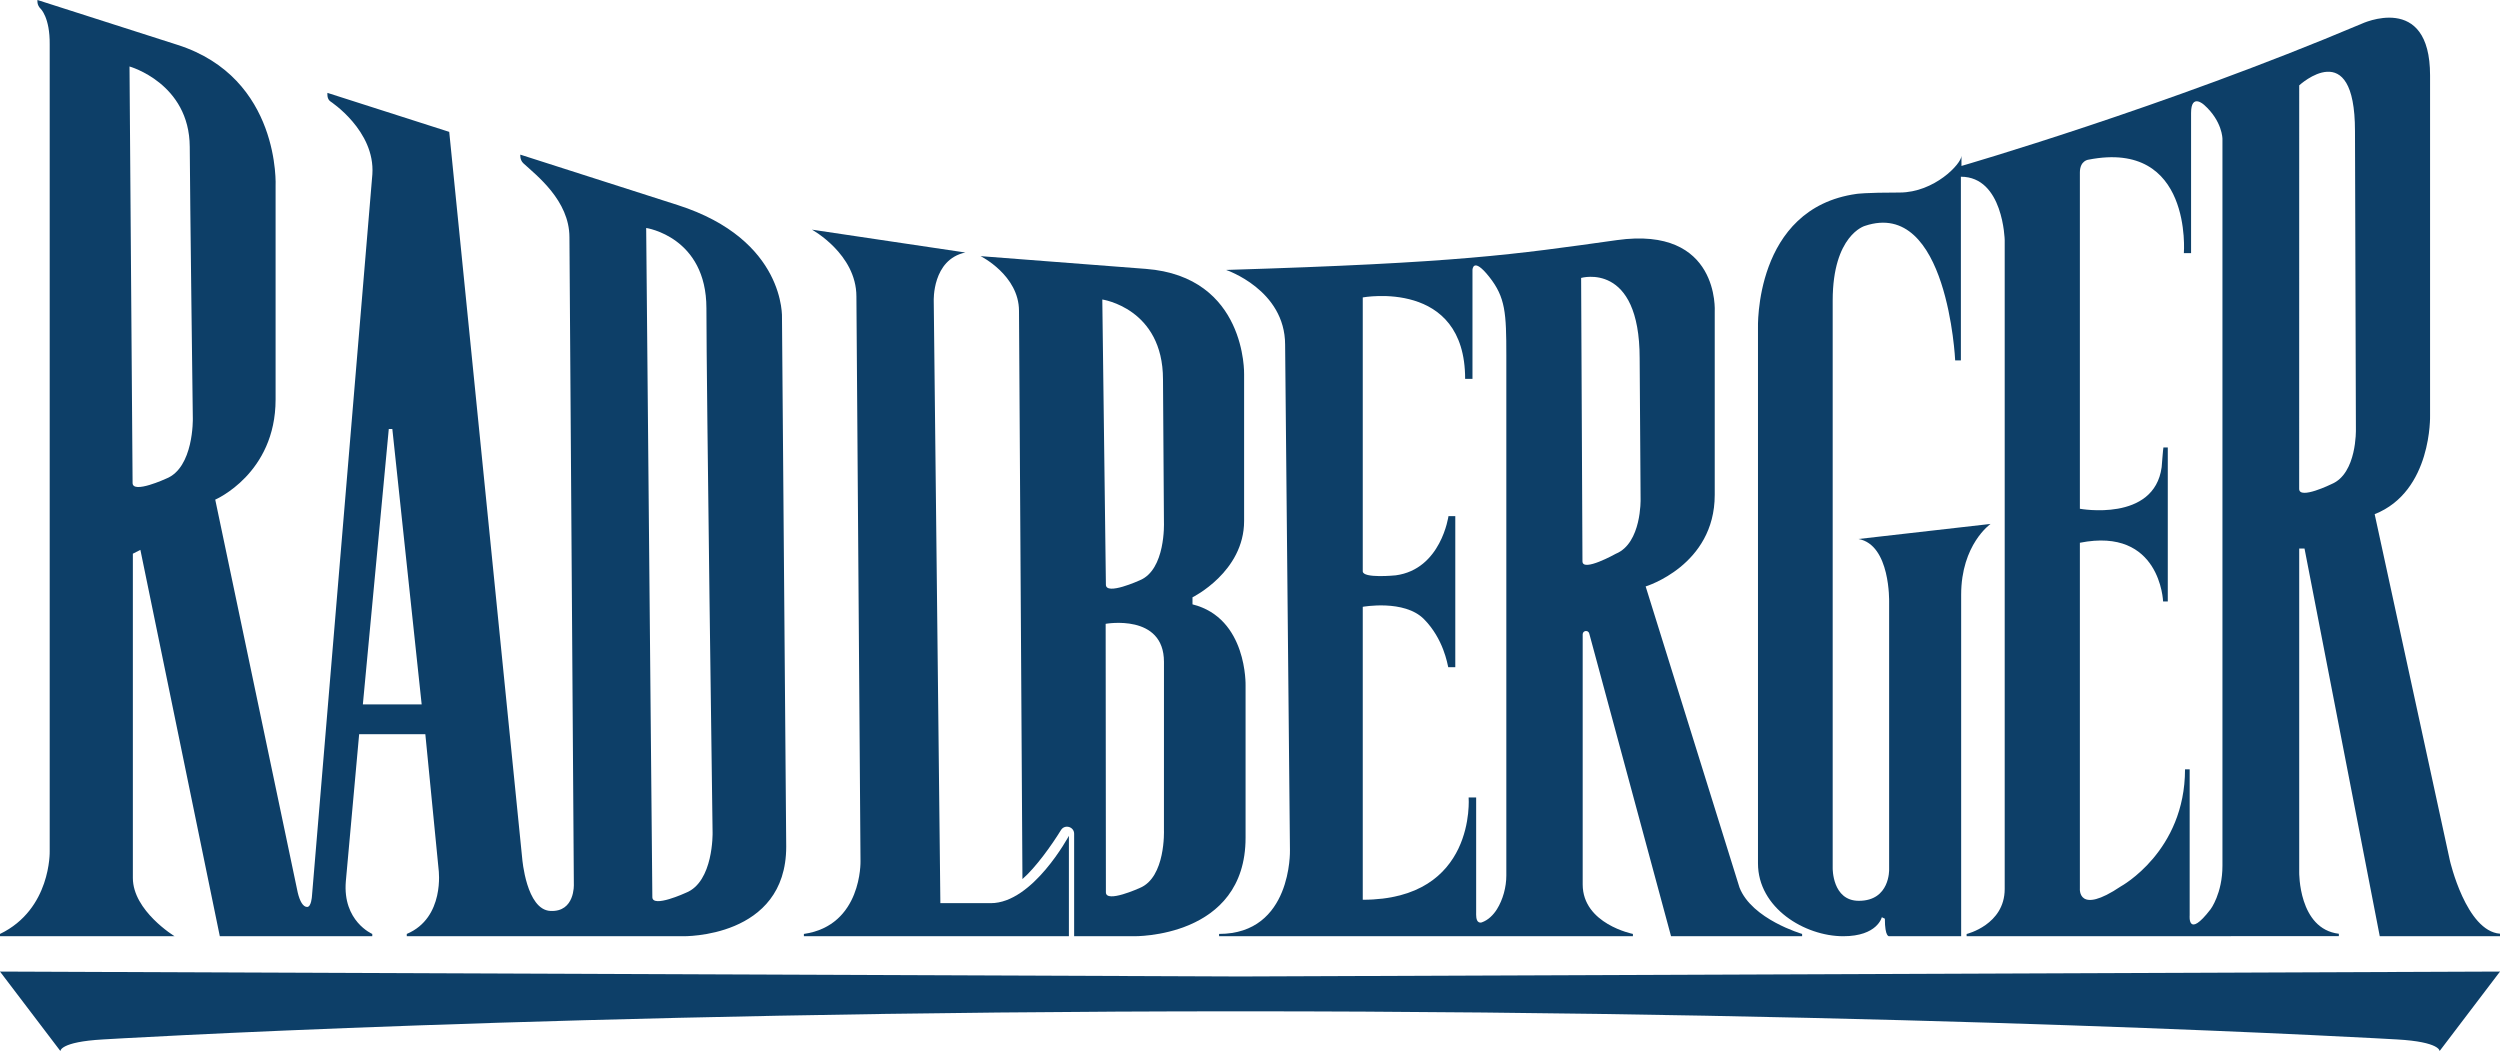
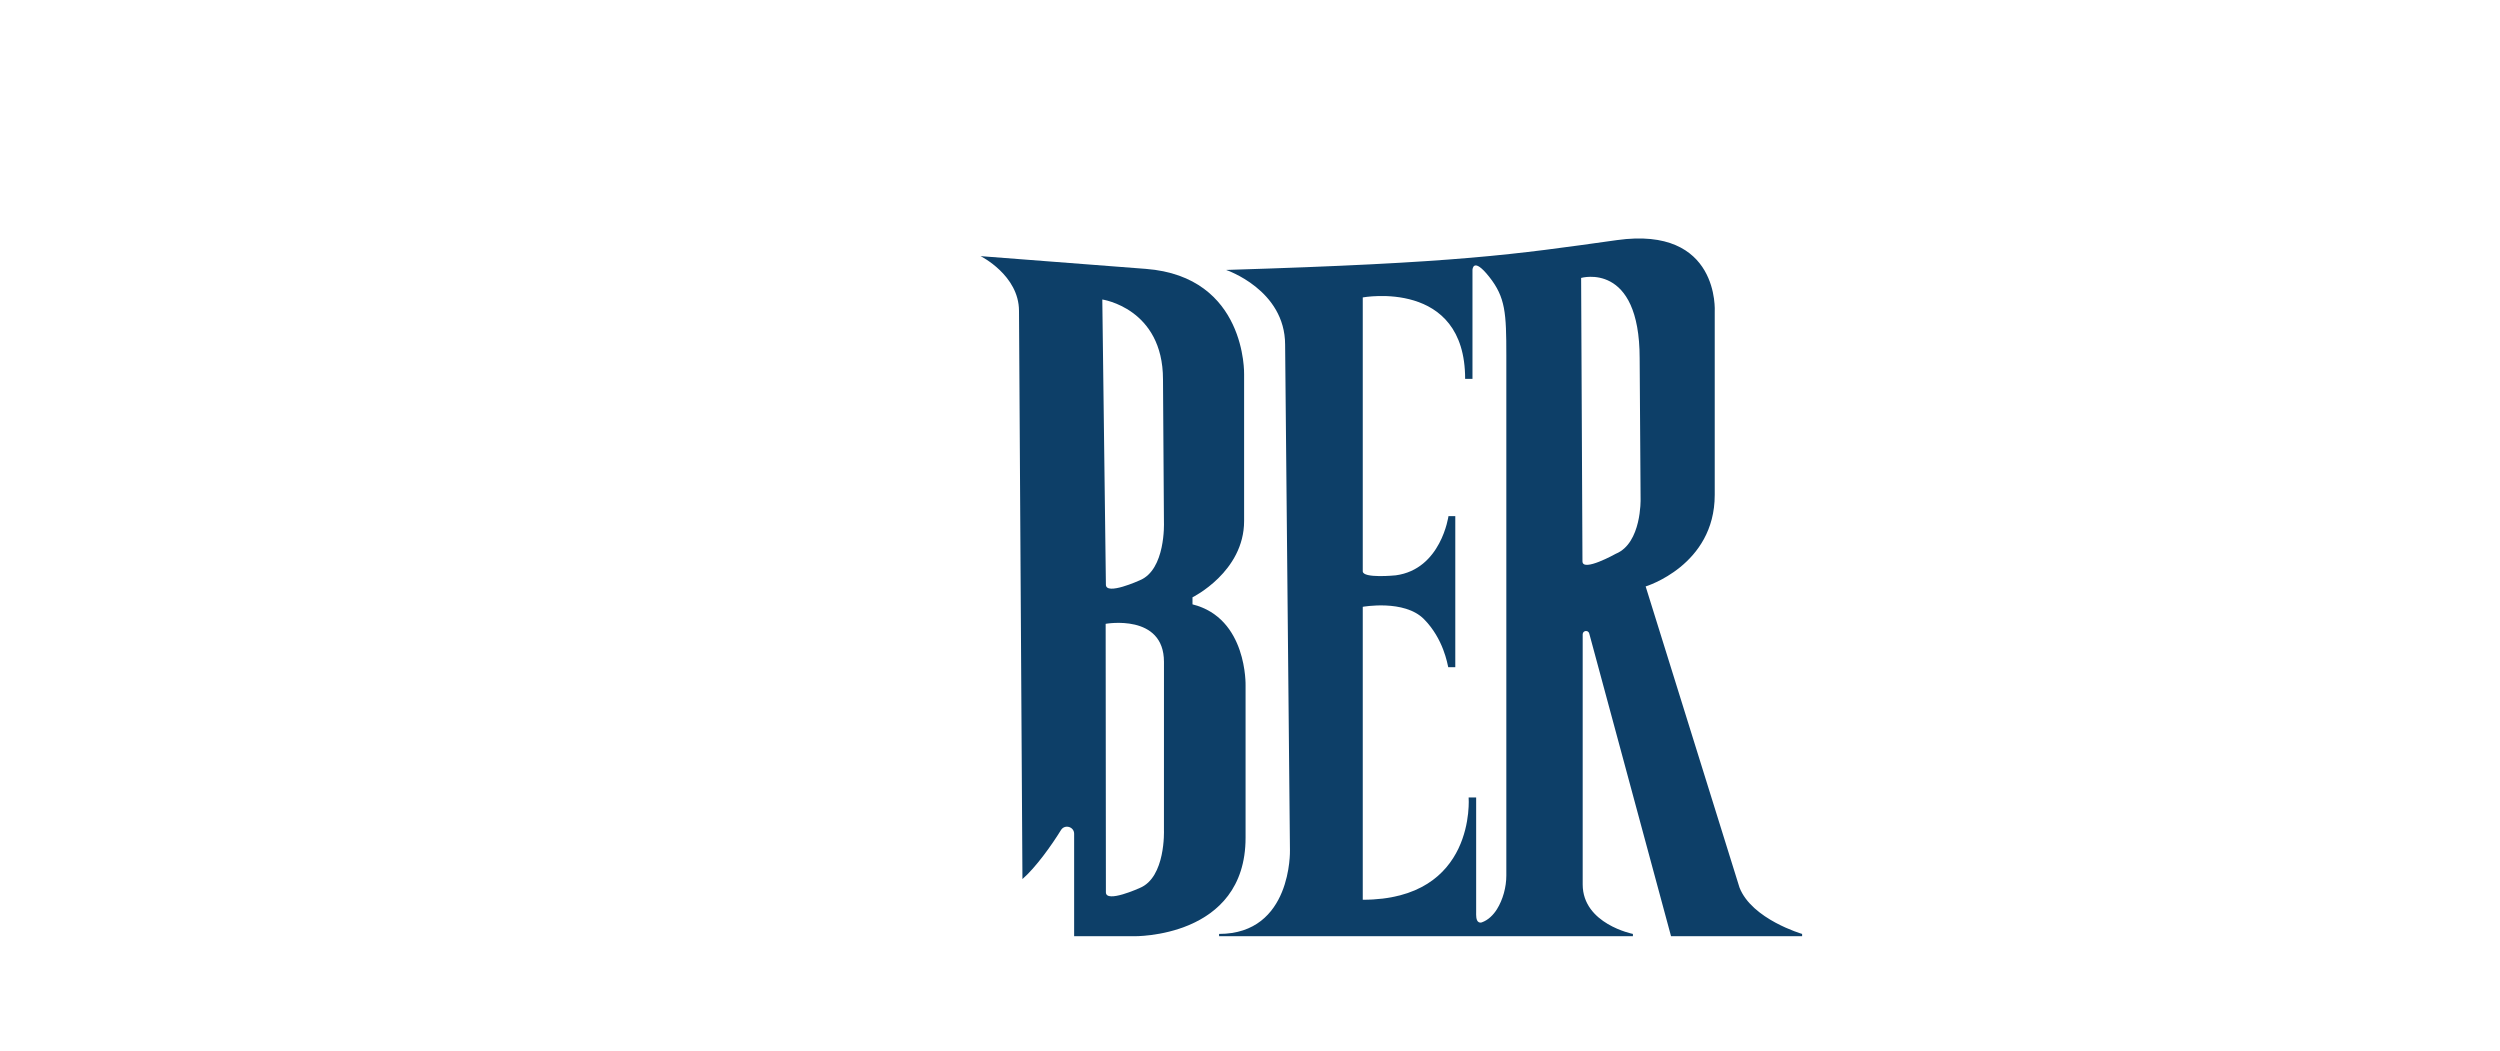
<svg xmlns="http://www.w3.org/2000/svg" width="333px" height="140px" viewBox="0 0 333 140" version="1.1">
  <title>Group 13</title>
  <desc>Created with Sketch.</desc>
  <g id="Page-1" stroke="none" stroke-width="1" fill="none" fill-rule="evenodd">
    <g id="01-Landingpage---onepager---light" transform="translate(-634, -5502)" fill="#0D3F68">
      <g id="Group-13" transform="translate(634, 5502)">
-         <path d="M108.148,30.588 C108.148,30.588 114.074,33.831 114.074,39.495 L114.619,114.717 C114.619,114.717 114.845,123.287 107.078,124.4 L107.078,124.706 L142.378,124.706 L142.378,111.33 C142.378,111.33 137.58,120.301 131.974,120.301 L125.257,120.301 L124.375,40.088 C124.375,40.088 124.145,34.577 128.581,33.634 C128.581,33.634 121.299,32.549 118.873,32.188 C116.191,31.787 108.148,30.588 108.148,30.588" id="Fill-1" />
        <path d="M151.8,77.304 C151.8,77.304 147.305,79.353 147.305,77.876 L146.827,39.893 C146.827,39.893 154.911,41.062 154.911,50.538 L155.037,69.598 C155.037,69.598 155.287,75.9 151.8,77.304 M151.8,118.285 C151.8,118.285 147.305,120.334 147.305,118.857 L147.274,83.093 C147.274,83.093 155.041,81.691 155.041,88.168 L155.037,110.579 C155.037,110.579 155.287,116.881 151.8,118.285 M158.84,80.5 L158.84,79.562 C158.84,79.562 165.715,76.176 165.715,69.4 L165.715,49.86 C165.715,49.86 166.069,36.848 152.622,35.814 L130.611,34.118 C130.611,34.118 135.731,36.654 135.731,41.419 L136.189,117.091 C137.946,115.565 140.079,112.59 141.32,110.567 C141.818,109.756 143.075,110.111 143.075,111.059 L143.075,124.706 L151.011,124.706 C151.011,124.706 165.91,125.017 165.91,111.583 L165.91,91.346 C165.91,91.346 166.177,82.328 158.84,80.5" id="Fill-3" />
-         <path d="M91.353,118.921 C91.353,118.921 86.892,120.979 86.892,119.495 L86.071,30.365 C86.071,30.365 94.095,31.538 94.095,41.058 C94.095,51.082 94.917,110.91 94.917,110.91 C94.917,110.91 95.058,117.479 91.353,118.921 L91.353,118.921 Z M48.333,93.826 L51.786,57.14 L52.258,57.14 L56.166,93.826 L48.333,93.826 Z M22.122,63.758 C22.122,63.758 17.661,65.816 17.661,64.335 L17.251,8.855 C17.251,8.855 25.231,11.086 25.274,19.55 C25.305,25.946 25.684,55.749 25.684,55.749 C25.684,55.749 25.827,62.316 22.122,63.758 L22.122,63.758 Z M104.161,42.376 C104.161,42.376 104.724,31.941 90.266,27.312 L69.306,20.597 C69.306,20.597 69.225,21.299 69.71,21.746 L69.708,21.746 C71.45,23.355 75.849,26.702 75.849,31.607 L76.436,117.815 C76.436,117.815 76.602,121.506 73.309,121.337 C70.102,121.174 69.561,114.38 69.561,114.38 L59.837,17.565 L43.616,12.371 C43.616,12.371 43.498,13.17 44.02,13.518 C44.02,13.518 49.979,17.396 49.6,23.202 L41.548,119.413 C41.548,119.413 41.464,120.806 40.911,120.806 C40.36,120.806 39.934,120.04 39.658,118.889 L28.669,66.55 C28.669,66.55 36.709,63.105 36.709,53.209 L36.709,24.809 C36.709,24.809 37.431,10.39 23.656,5.979 L4.99,0 L4.988,0.018 C4.988,0.018 4.886,0.647 5.394,1.147 C5.394,1.147 6.663,2.292 6.62,5.936 L6.62,113.391 C6.62,113.391 6.824,121.111 0,124.402 L0,124.706 L23.254,124.706 C23.254,124.706 17.697,121.319 17.697,116.944 L17.697,73.753 L18.699,73.243 L29.279,124.706 L49.587,124.706 L49.587,124.4 C49.587,124.4 45.613,122.71 46.066,117.379 L47.839,97.791 L56.654,97.791 L58.427,115.85 C58.427,115.85 59.292,122.248 54.182,124.4 L54.182,124.706 L90.972,124.706 C90.972,124.706 104.724,125.01 104.724,112.777 L104.161,42.376 Z" id="Fill-5" />
        <path d="M215.229,73.76 C215.229,73.76 210.784,76.251 210.784,74.767 L210.606,37.019 C210.606,37.019 218.402,34.77 218.402,47.733 L218.527,66.483 C218.527,66.483 218.677,72.347 215.229,73.76 L215.229,73.76 Z M200.643,116.633 C200.643,118.15 200.196,119.824 199.396,121.103 C198.925,121.858 198.233,122.561 197.373,122.861 C197.242,122.906 197.097,122.898 196.972,122.835 C196.573,122.634 196.624,121.84 196.624,121.507 L196.624,106.226 L195.622,106.226 C195.622,106.226 196.695,119.847 181.52,119.847 L181.52,80.828 C181.52,80.828 187.044,79.819 189.666,82.462 C192.287,85.105 192.805,88.489 192.906,88.871 L193.845,88.871 L193.845,68.75 L192.936,68.75 C192.936,68.75 191.962,75.822 185.914,76.634 C185.914,76.634 181.52,77.081 181.52,76.098 L181.52,39.617 C181.52,39.617 195.156,37.098 195.156,50.463 L196.134,50.463 L196.134,35.947 C196.134,35.947 196.188,34.124 198.362,36.871 C200.534,39.617 200.643,41.698 200.643,47.341 L200.643,116.633 Z M231.702,118.223 L219.201,78.114 C219.201,78.114 228.402,75.327 228.402,65.925 L228.402,41.525 C228.402,41.525 229.129,30.055 215.366,31.983 C201.601,33.911 194.433,35.01 163.31,35.955 C163.31,35.955 171.178,38.584 171.178,45.924 L171.821,113.262 C171.821,113.262 172.12,124.398 162.382,124.398 L162.382,124.704 L217.503,124.706 L217.503,124.398 C217.503,124.398 210.814,123.076 210.814,117.802 L210.814,84.498 C210.814,83.974 211.552,83.875 211.687,84.38 L222.583,124.706 L240.042,124.706 L240.042,124.398 C240.042,124.398 233.355,122.453 231.702,118.223 L231.702,118.223 Z" id="Fill-7" />
-         <path d="M310.587,64.468 C310.587,64.468 306.249,66.603 306.249,65.122 L306.255,11.37 C306.255,11.37 313.684,4.518 313.684,17.452 L313.806,57.207 C313.806,57.207 313.953,63.058 310.587,64.468 L310.587,64.468 Z M296.03,115.314 C296.03,119.021 294.447,121.117 294.447,121.117 C291.354,125.139 291.664,121.929 291.664,121.929 L291.664,102.472 L291.046,102.472 C291.046,113.418 282.505,118.061 282.505,118.061 C276.708,121.967 277.04,118.34 277.04,118.34 L277.04,72.296 C287.776,70.161 288.124,80.113 288.124,80.113 L288.749,80.113 L288.749,59.602 L288.167,59.602 C288.138,59.602 287.933,62.226 287.933,62.226 C286.935,69.584 277.04,67.767 277.04,67.767 L277.04,22.978 C277.04,21.367 278.188,21.267 278.188,21.267 C292.081,18.551 290.89,33.715 290.89,33.715 L291.851,33.715 L291.851,15.045 C291.851,12.361 293.584,13.965 293.584,13.965 C296.03,16.144 296.03,18.492 296.03,18.492 L296.03,115.314 Z M326.326,114.631 L316.305,68.489 C323.989,65.445 323.685,55.306 323.685,55.306 L323.685,10.046 C323.685,-1.159 314.539,3.179 314.539,3.179 C288.183,14.321 261.267,22.103 261.267,22.103 L261.267,20.752 C261.267,21.81 257.656,25.645 253.023,25.645 C248.39,25.645 247.297,25.827 247.297,25.827 C233.583,27.737 234.163,43.764 234.163,43.764 L234.163,115.003 C234.163,120.948 240.395,124.706 245.525,124.706 C250.081,124.706 250.659,122.173 250.659,122.173 L251.064,122.37 C251.064,124.853 251.632,124.704 251.632,124.704 L261.226,124.704 L261.226,85.936 L261.226,79.222 C261.226,72.511 265.146,69.787 265.146,69.787 L247.553,71.793 C251.818,72.566 251.632,80.164 251.632,80.164 L251.632,115.813 C251.632,115.813 251.767,119.988 247.598,119.988 C244.045,119.988 244.114,115.64 244.114,115.64 L244.114,40.045 C244.114,31.296 248.396,30.089 248.396,30.089 C259.432,26.386 260.43,48.008 260.43,48.008 L261.19,48.008 L261.19,23.54 C266.849,23.54 267.026,31.973 267.026,31.973 L267.026,118.413 C267.026,123.19 261.953,124.407 261.953,124.407 L261.953,124.706 L311.535,124.694 L311.535,124.377 C306.135,123.736 306.255,116.163 306.255,116.163 L306.255,73.067 L306.962,73.067 L316.983,124.702 L333,124.702 L333,124.368 C328.487,124.035 326.326,114.631 326.326,114.631 L326.326,114.631 Z" id="Fill-9" />
-         <path d="M333,129.412 L165.223,130.067 L0,129.412 L8.045,140 C8.045,140 7.961,138.778 13.72,138.453 C13.72,138.453 75.414,134.707 165.223,134.707 C255.031,134.707 319.28,138.453 319.28,138.453 C325.039,138.778 324.955,140 324.955,140 L333,129.412 Z" id="Fill-11" />
      </g>
    </g>
  </g>
</svg>